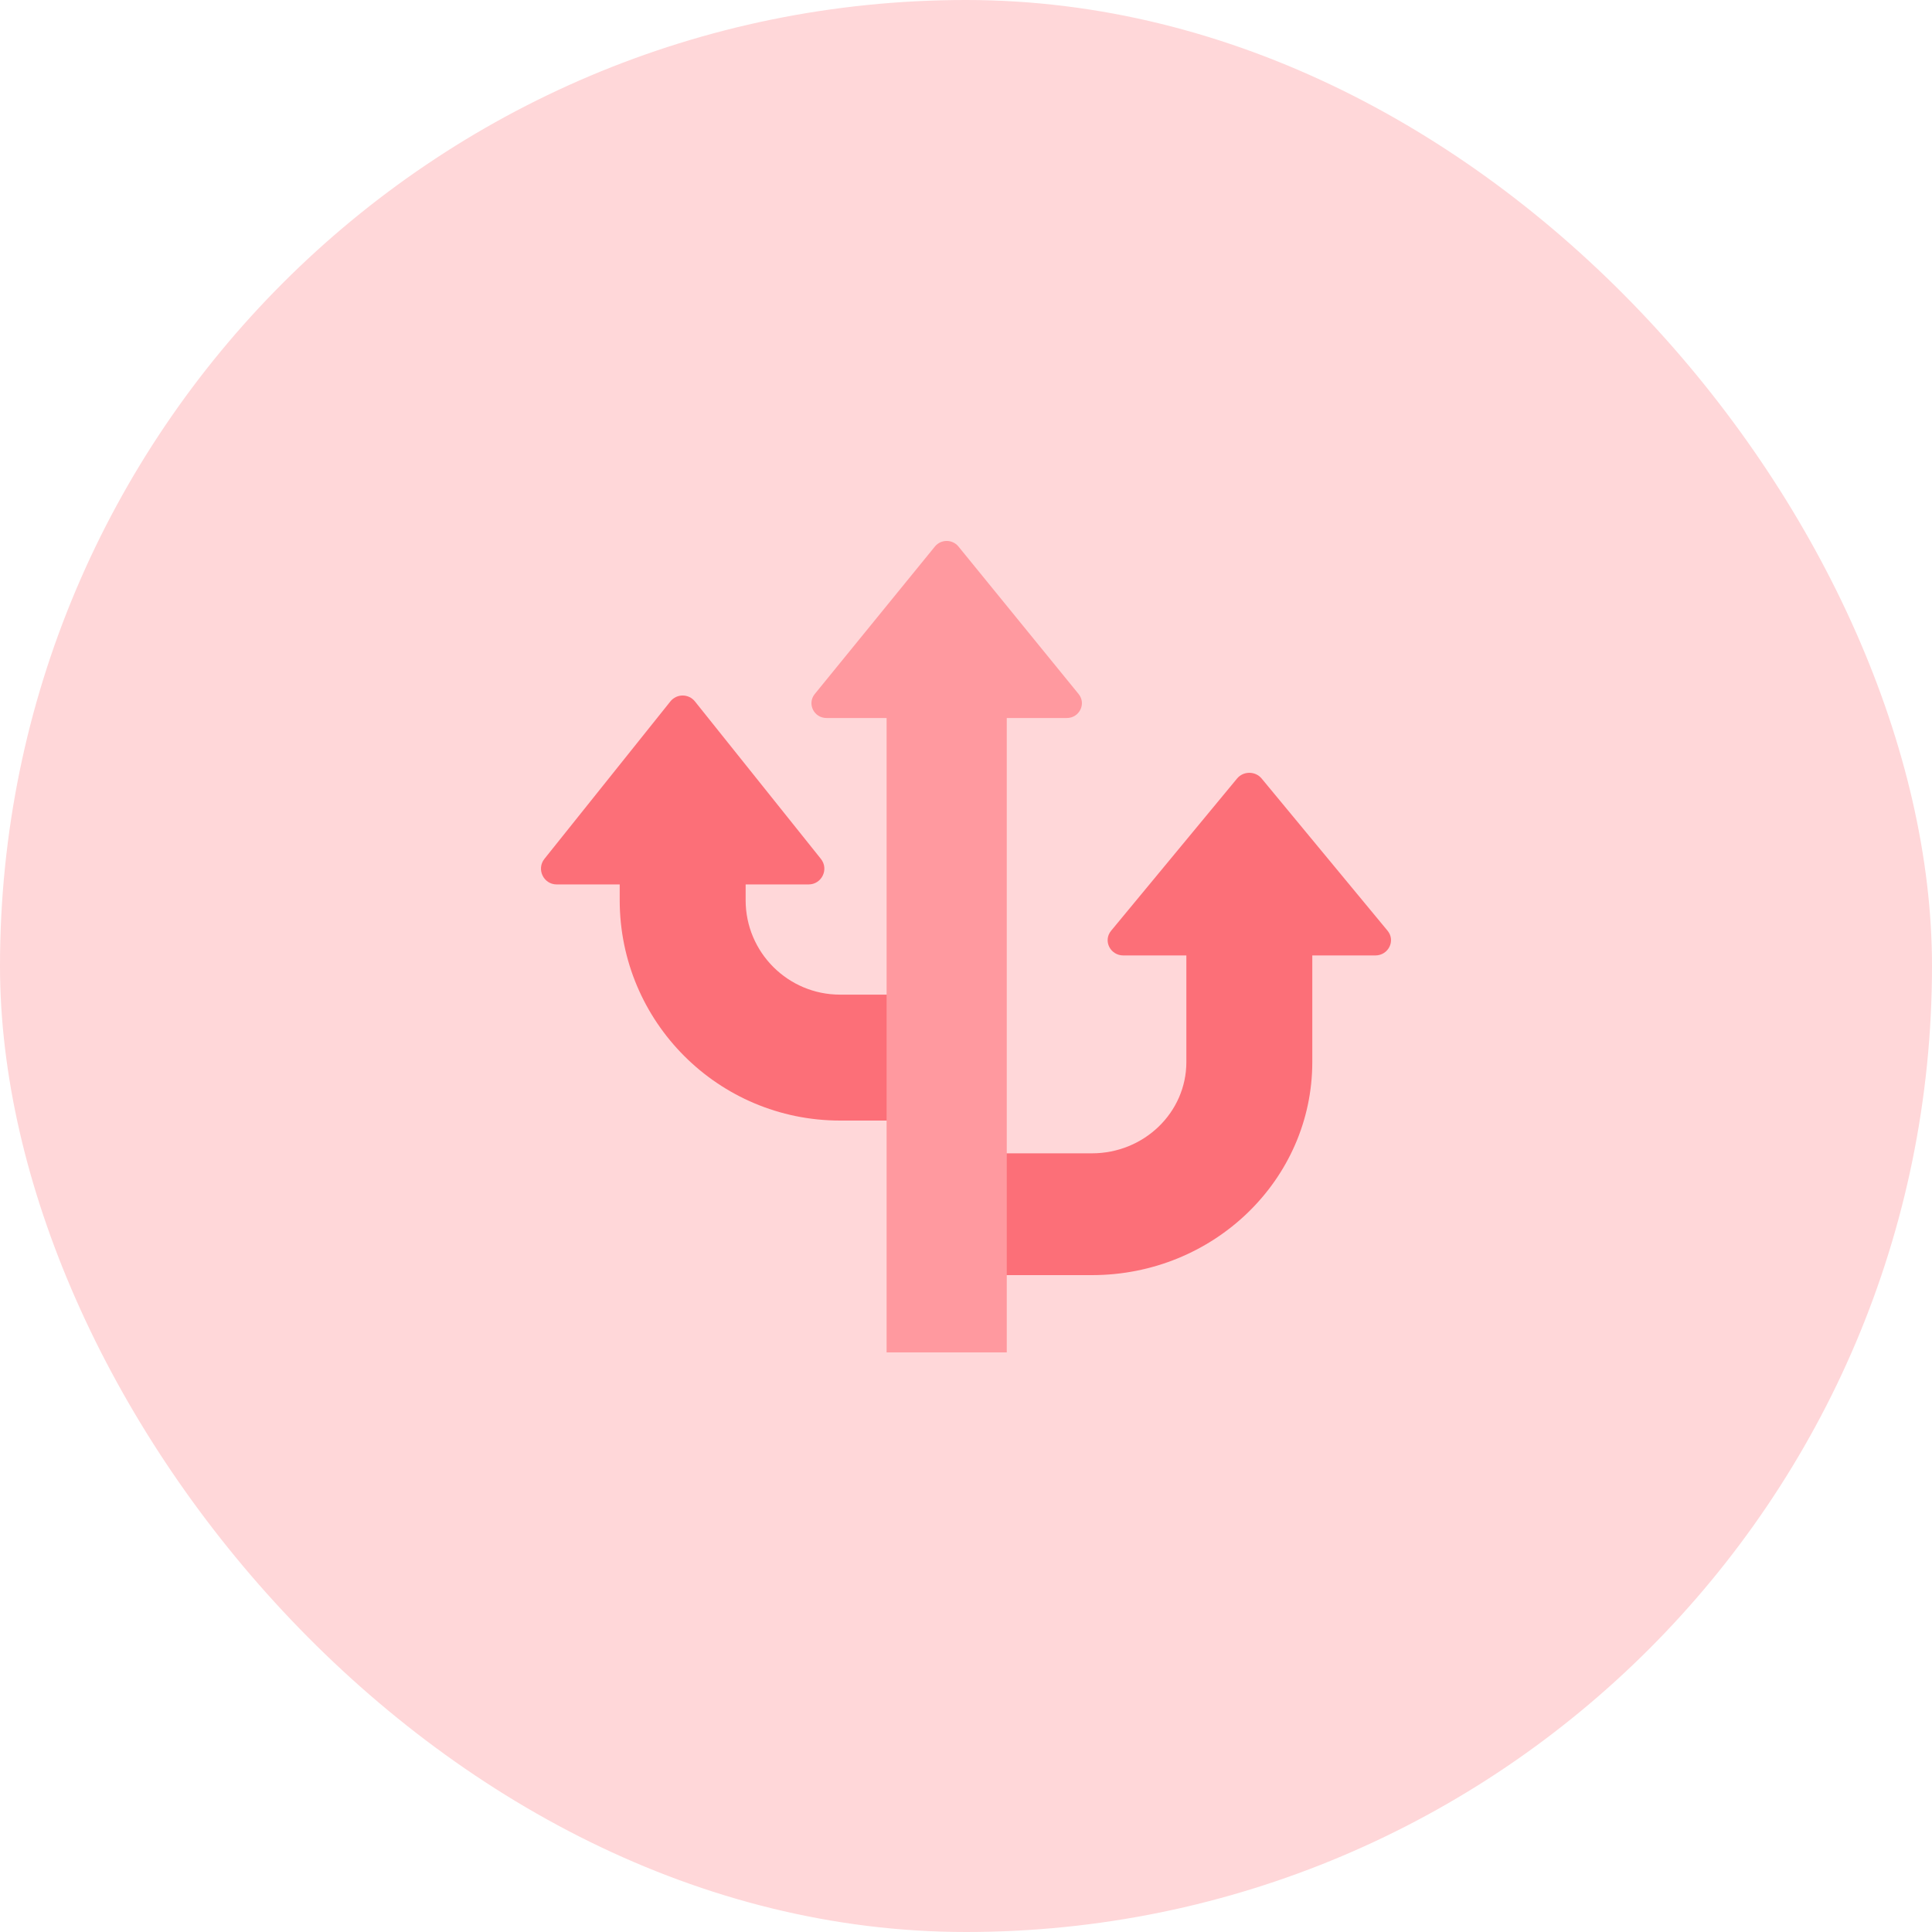
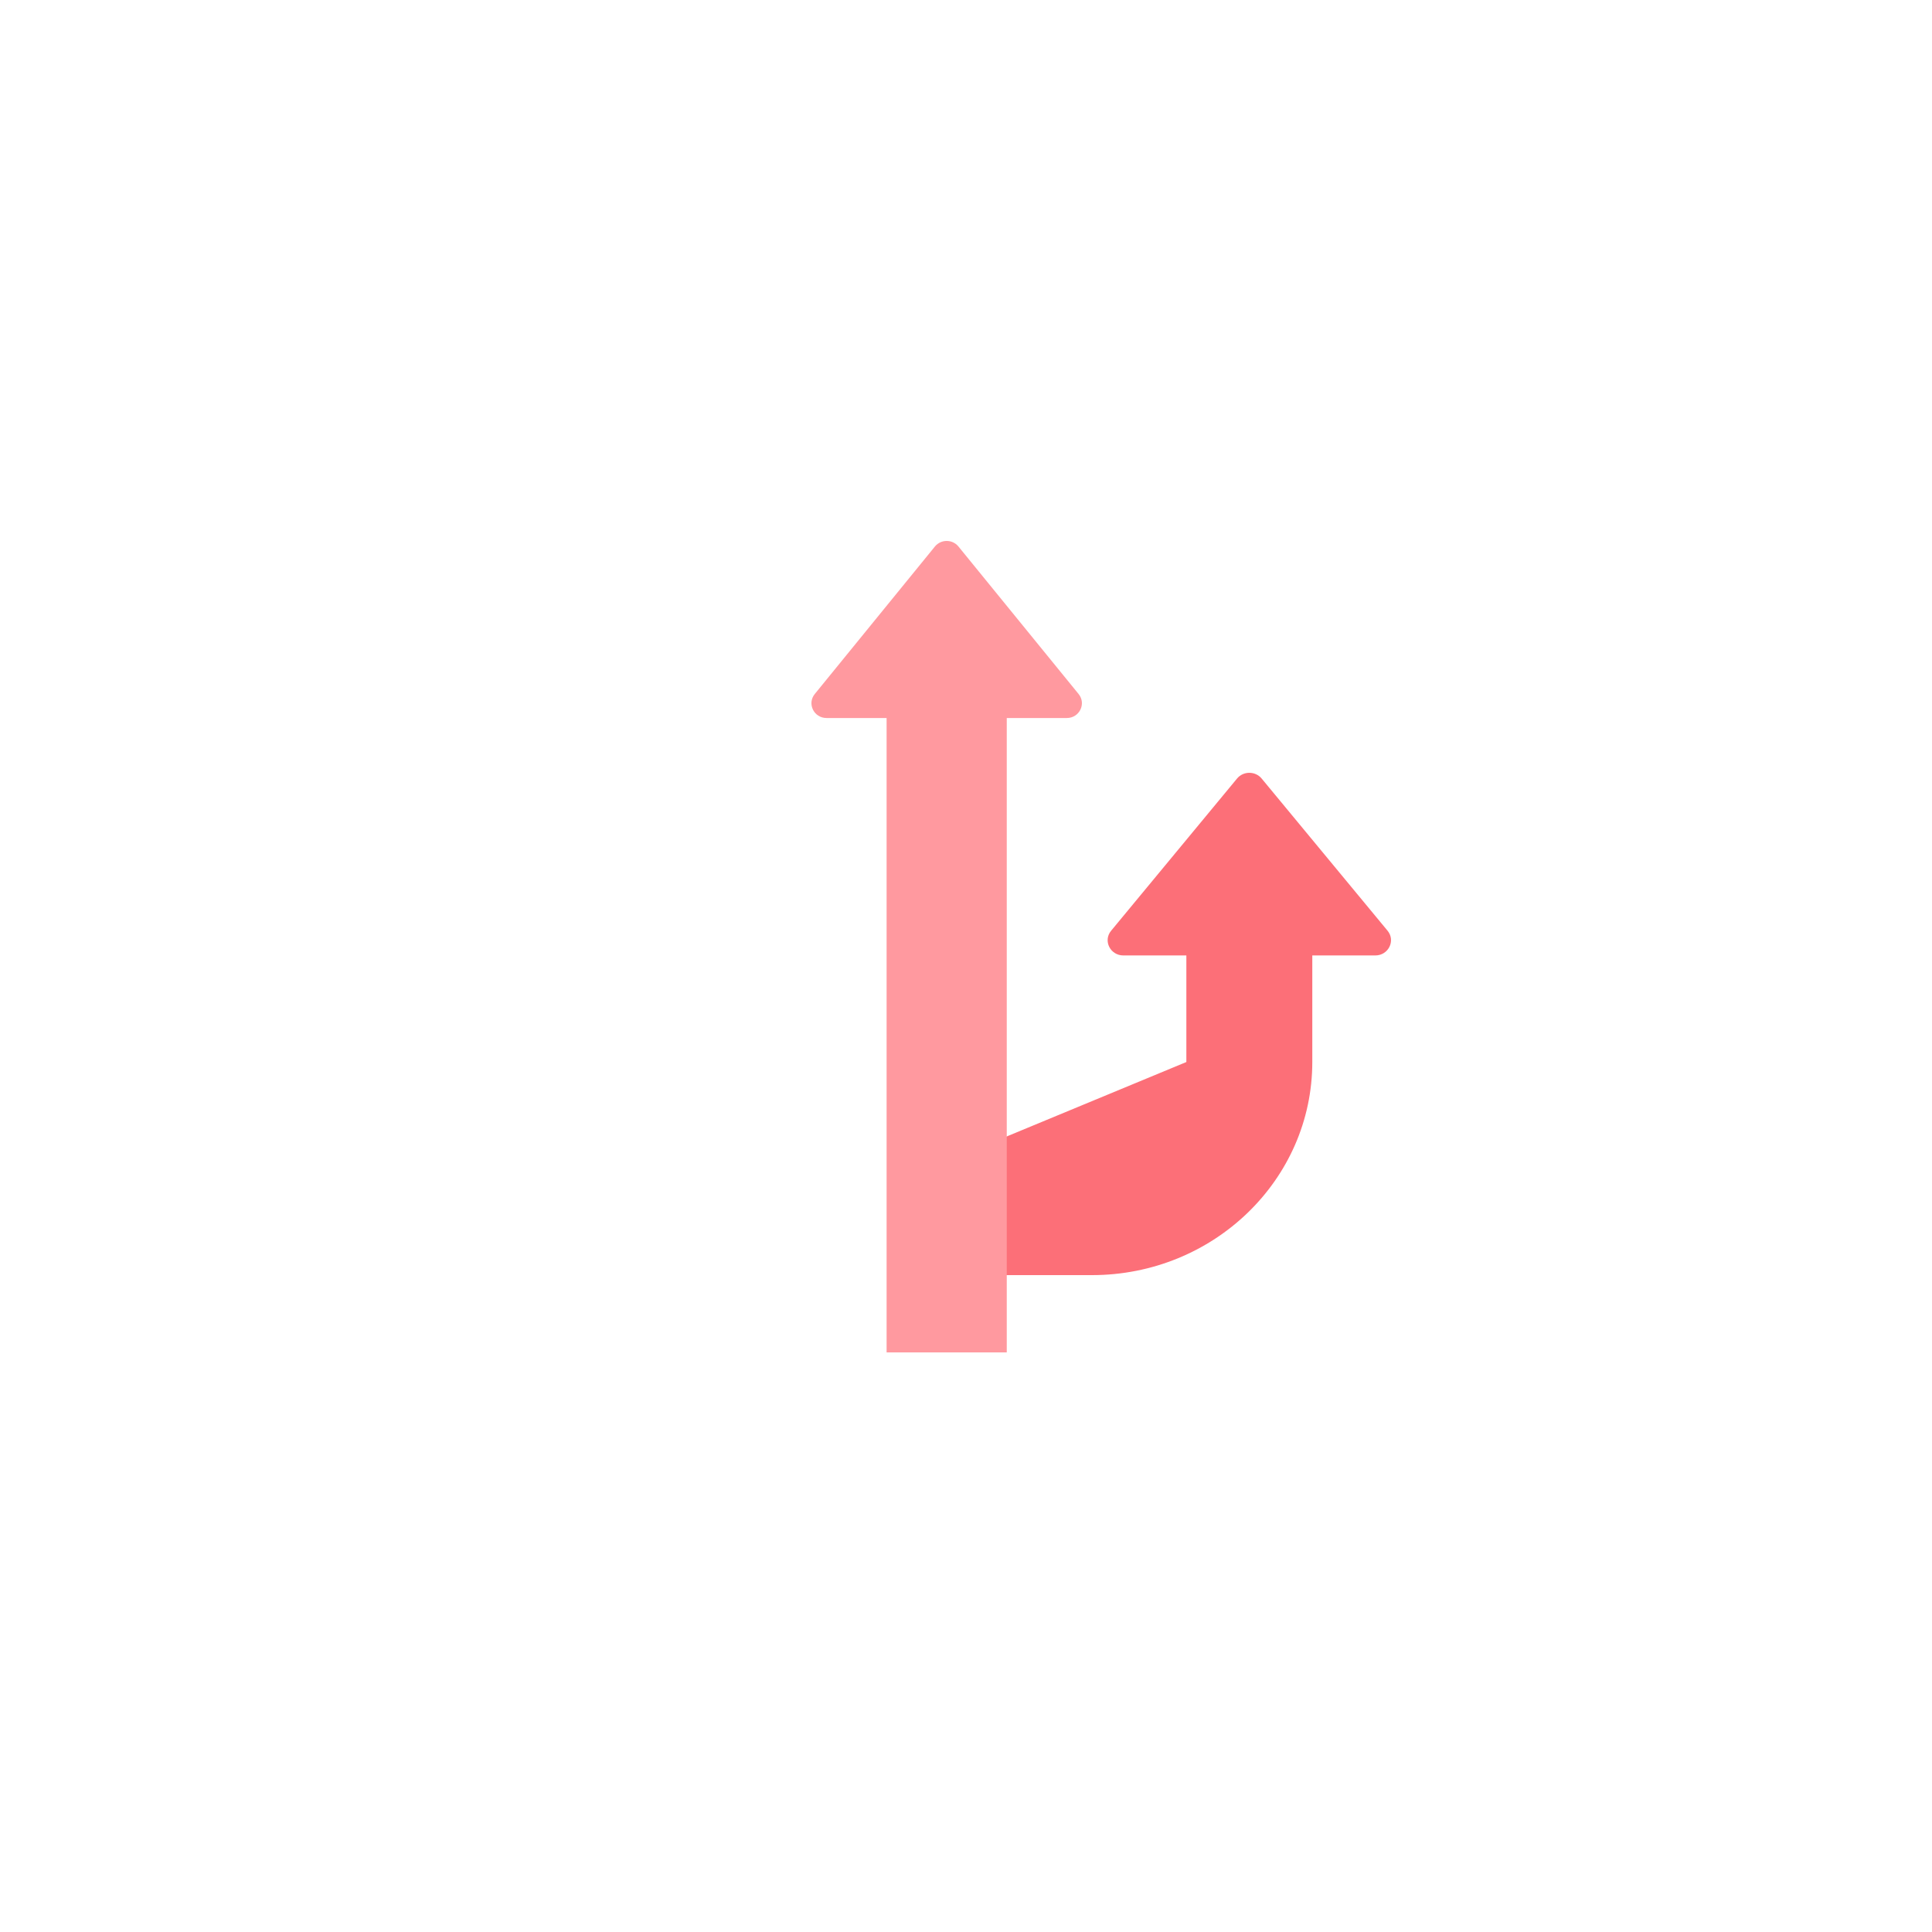
<svg xmlns="http://www.w3.org/2000/svg" width="50px" height="50px" viewBox="0 0 50 50" version="1.1">
  <title>ic-advanced-call-routing</title>
  <desc>Created with Sketch.</desc>
  <defs />
  <g id="Page-1" stroke="none" stroke-width="1" fill="none" fill-rule="evenodd">
    <g id="001-Fone-Dynamics-Homepage-Copy-8-999-Copy" transform="translate(-1101, -1943)">
      <g id="ic-advanced-call-routing" transform="translate(1101, 1943)">
-         <rect id="Rectangle-13" fill="#FFD7D9" x="0" y="0" width="50" height="50" rx="25" />
-         <path d="M19.297,22.889 L20.926,22.889 C21.268,22.889 21.458,22.494 21.244,22.227 L17.985,18.153 C17.822,17.949 17.512,17.949 17.349,18.153 L14.09,22.227 C13.877,22.494 14.067,22.889 14.408,22.889 L16.038,22.889 L16.038,23.296 C16.038,26.446 18.591,29 21.741,29 L25,29 L25,25.741 L21.741,25.741 C20.391,25.741 19.297,24.646 19.297,23.296 L19.297,22.889 Z" id="Combined-Shape" fill="#FC6F78" fill-rule="nonzero" />
-         <path d="M33.962,24.727 L35.592,24.727 C35.933,24.727 36.123,24.345 35.91,24.087 L32.651,20.148 C32.488,19.951 32.178,19.951 32.015,20.148 L28.756,24.087 C28.542,24.345 28.732,24.727 29.074,24.727 L30.703,24.727 L30.703,27.485 C30.703,28.79 29.609,29.848 28.259,29.848 L25,29.848 L25,33 L28.259,33 C31.409,33 33.962,30.531 33.962,27.485 L33.962,24.727 Z" id="Combined-Shape" fill="#FC6F78" fill-rule="nonzero" />
+         <path d="M33.962,24.727 L35.592,24.727 C35.933,24.727 36.123,24.345 35.91,24.087 L32.651,20.148 C32.488,19.951 32.178,19.951 32.015,20.148 L28.756,24.087 C28.542,24.345 28.732,24.727 29.074,24.727 L30.703,24.727 L30.703,27.485 L25,29.848 L25,33 L28.259,33 C31.409,33 33.962,30.531 33.962,27.485 L33.962,24.727 Z" id="Combined-Shape" fill="#FC6F78" fill-rule="nonzero" />
        <path d="M26.055,18.582 L26.055,35 L22.945,35 L22.945,18.582 L21.39,18.582 C21.064,18.582 20.882,18.211 21.086,17.961 L24.196,14.143 C24.352,13.952 24.648,13.952 24.804,14.143 L27.914,17.961 C28.118,18.211 27.936,18.582 27.61,18.582 L26.055,18.582 Z" id="Combined-Shape" fill="#FF999F" fill-rule="nonzero" />
      </g>
    </g>
  </g>
</svg>